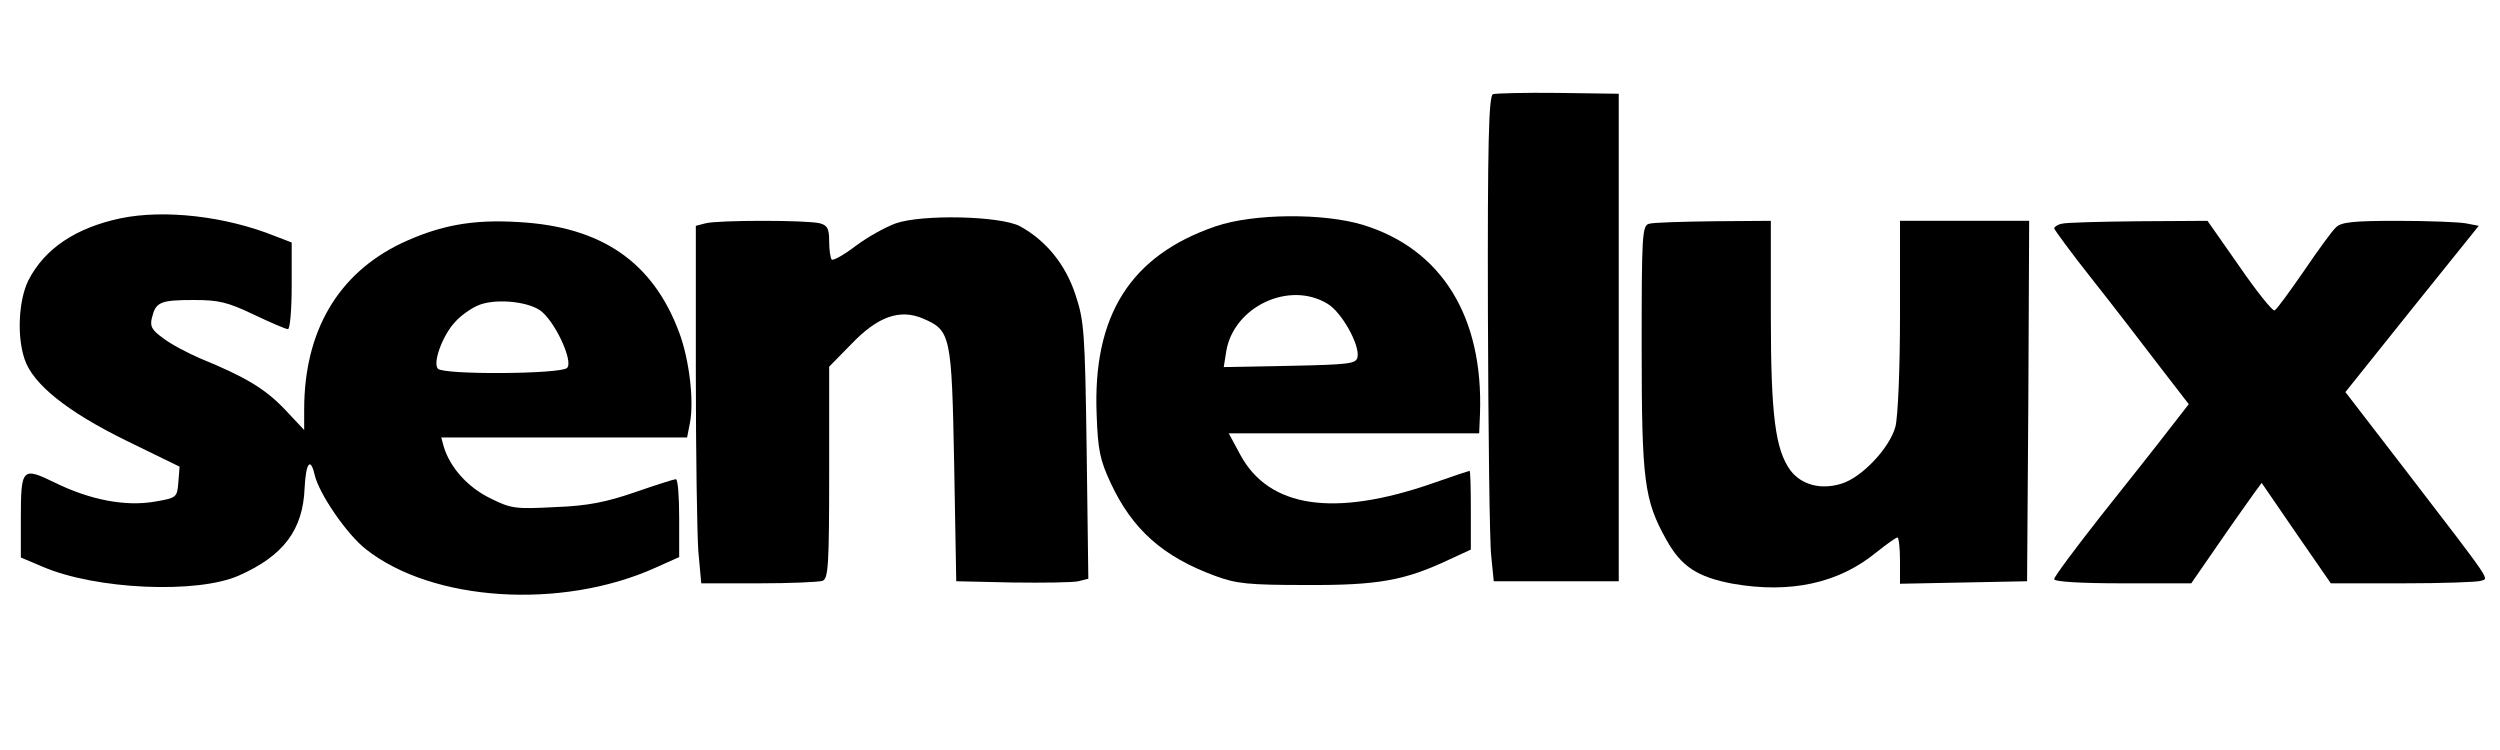
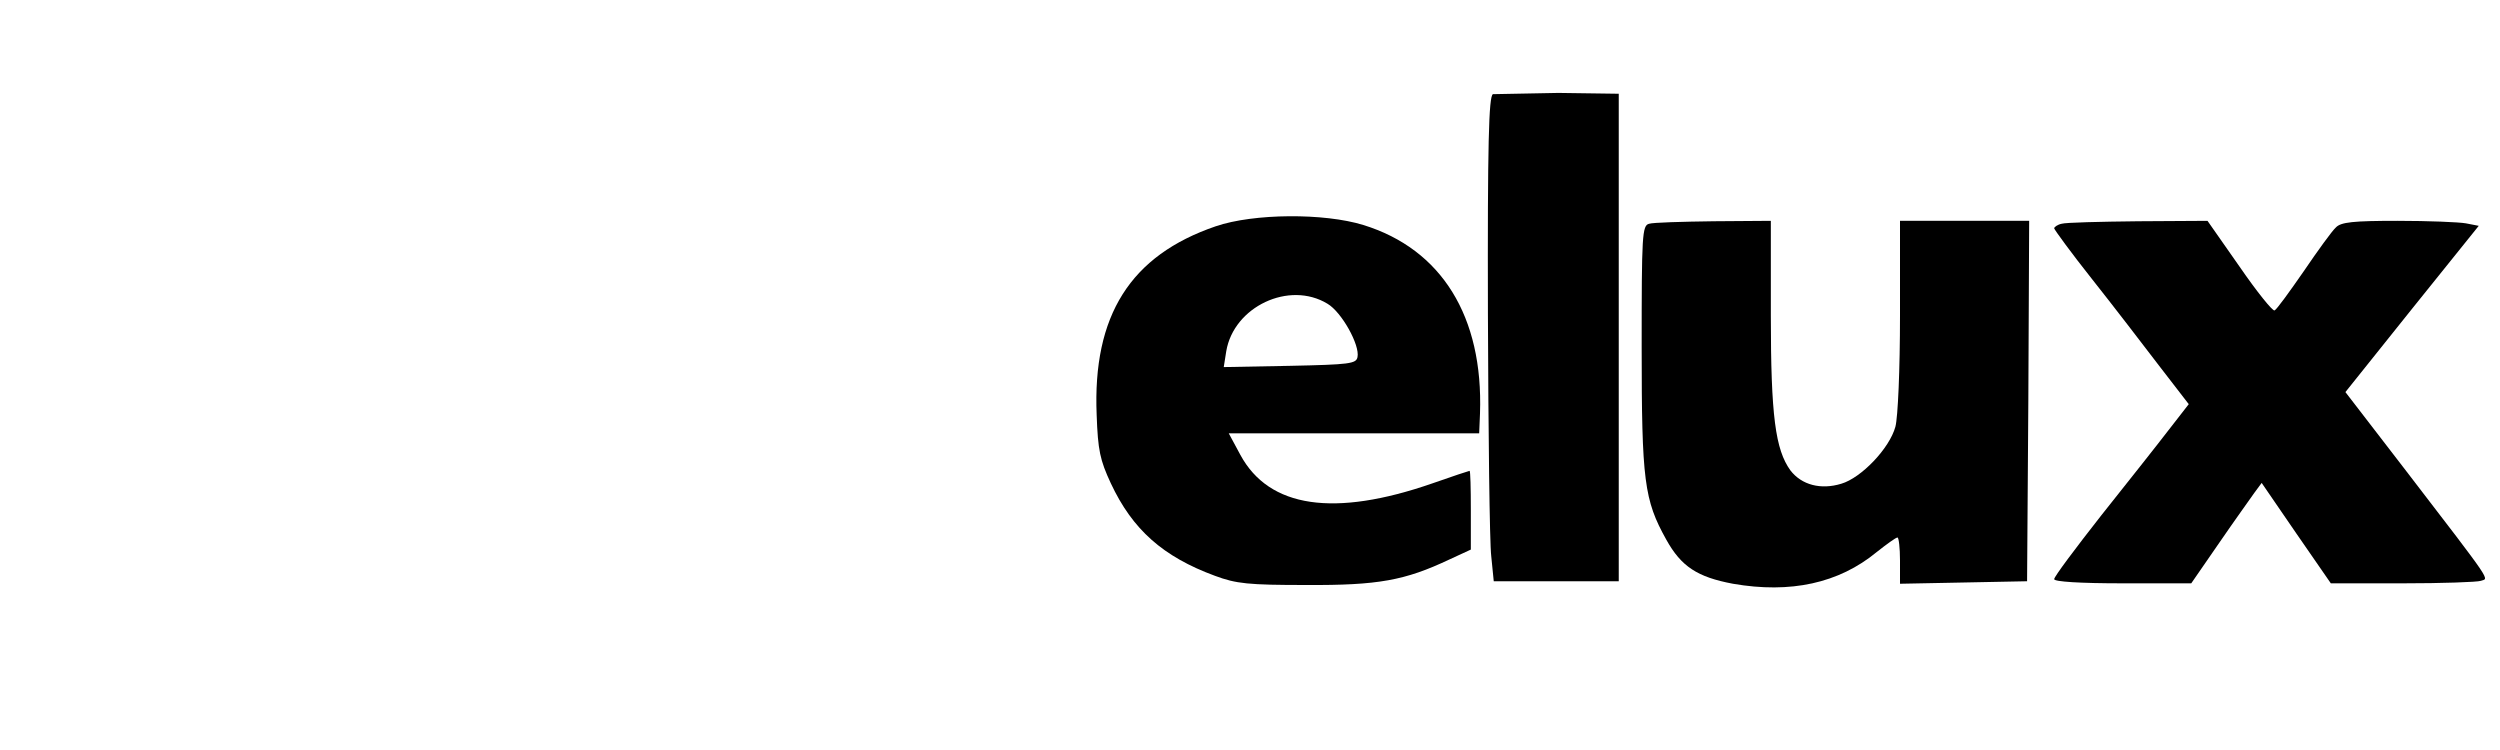
<svg xmlns="http://www.w3.org/2000/svg" version="1.0" width="600pt" height="180pt" viewBox="0 0 600 180" preserveAspectRatio="xMidYMid meet">
  <g transform="translate(0,180) scale(0.1,-0.1)" fill="#000000" stroke="none">
-     <path d="M3583 1574 c-10 -5 -13 -119 -12 -527 1 -287 4 -549 8 -582 l6 -60 150 0 150 0 0 585 0 585 -145 2 c-80 1 -151 -1 -157 -3z" />
-     <path d="M289 1276 c-108 -23 -182 -73 -221 -149 -23 -47 -28 -133 -9 -189 20 -60 102 -126 245 -196 l127 -62 -3 -38 c-3 -36 -4 -37 -57 -46 -70 -12 -154 4 -238 45 -80 39 -83 37 -83 -87 l0 -92 52 -22 c127 -55 372 -66 472 -21 106 47 153 109 157 209 3 61 14 76 24 33 10 -45 77 -143 123 -179 159 -126 469 -146 694 -45 l58 26 0 93 c0 52 -3 94 -8 94 -4 0 -48 -14 -97 -31 -70 -24 -113 -33 -192 -36 -96 -5 -106 -4 -156 21 -54 26 -97 74 -112 124 l-6 22 295 0 295 0 7 36 c10 53 -2 152 -26 216 -63 169 -186 254 -385 265 -112 7 -190 -8 -282 -51 -152 -73 -233 -211 -233 -399 l0 -49 -47 50 c-47 49 -93 77 -203 122 -30 13 -70 34 -88 48 -28 20 -33 29 -27 51 9 36 20 41 100 41 60 0 81 -5 144 -35 40 -19 77 -35 82 -35 5 0 9 47 9 104 l0 104 -39 15 c-119 48 -266 65 -372 43z m1006 -220 c35 -23 82 -123 66 -139 -15 -15 -295 -17 -310 -2 -13 14 11 80 41 112 12 14 37 32 53 39 38 18 116 12 150 -10z" />
-     <path d="M2150 1264 c-25 -9 -68 -33 -96 -54 -29 -22 -54 -36 -58 -33 -3 4 -6 23 -6 44 0 30 -4 38 -22 43 -30 8 -246 8 -275 0 l-23 -6 0 -353 c0 -193 3 -386 6 -428 l7 -77 138 0 c75 0 144 3 153 6 14 5 16 38 16 260 l0 254 53 54 c63 66 116 85 171 62 68 -29 70 -38 76 -351 l5 -280 135 -3 c74 -1 145 0 158 3 l24 6 -4 307 c-4 286 -6 312 -27 375 -24 73 -71 130 -133 164 -47 25 -235 29 -298 7z" />
+     <path d="M3583 1574 c-10 -5 -13 -119 -12 -527 1 -287 4 -549 8 -582 l6 -60 150 0 150 0 0 585 0 585 -145 2 z" />
    <path d="M2918 1257 c-205 -70 -296 -214 -286 -453 3 -85 8 -108 34 -164 52 -111 125 -176 250 -222 51 -19 80 -22 219 -22 173 -1 237 11 343 61 l52 24 0 95 c0 52 -1 94 -3 94 -1 0 -41 -13 -89 -30 -236 -82 -392 -59 -461 68 l-28 52 300 0 301 0 2 48 c8 232 -92 394 -280 452 -94 29 -263 28 -354 -3z m268 -186 c34 -20 78 -99 72 -128 -3 -16 -19 -18 -162 -21 l-159 -3 6 38 c18 107 151 170 243 114z" />
    <path d="M3958 1263 c-17 -4 -18 -27 -18 -297 0 -320 6 -366 59 -461 36 -65 75 -90 160 -106 138 -24 254 1 345 76 24 19 46 35 50 35 3 0 6 -25 6 -55 l0 -56 153 3 152 3 3 433 2 432 -155 0 -155 0 0 -227 c0 -131 -5 -244 -11 -267 -14 -52 -82 -123 -130 -137 -49 -15 -95 -3 -122 32 -36 50 -47 130 -47 372 l0 227 -137 -1 c-76 -1 -146 -3 -155 -6z" />
    <path d="M4948 1263 c-10 -2 -18 -8 -18 -11 1 -4 41 -59 91 -122 50 -63 122 -157 161 -208 l71 -92 -49 -63 c-26 -34 -99 -126 -161 -204 -62 -79 -113 -147 -113 -153 0 -6 61 -10 165 -10 l164 0 67 97 c37 54 76 108 85 121 l17 23 83 -121 83 -120 172 0 c95 0 180 3 188 6 19 7 34 -14 -181 266 l-144 187 160 200 160 199 -31 6 c-17 3 -90 6 -164 6 -106 0 -136 -3 -148 -16 -9 -8 -43 -55 -77 -105 -34 -49 -65 -92 -70 -94 -4 -3 -42 44 -84 105 l-77 110 -166 -1 c-92 -1 -175 -3 -184 -6z" />
  </g>
</svg>